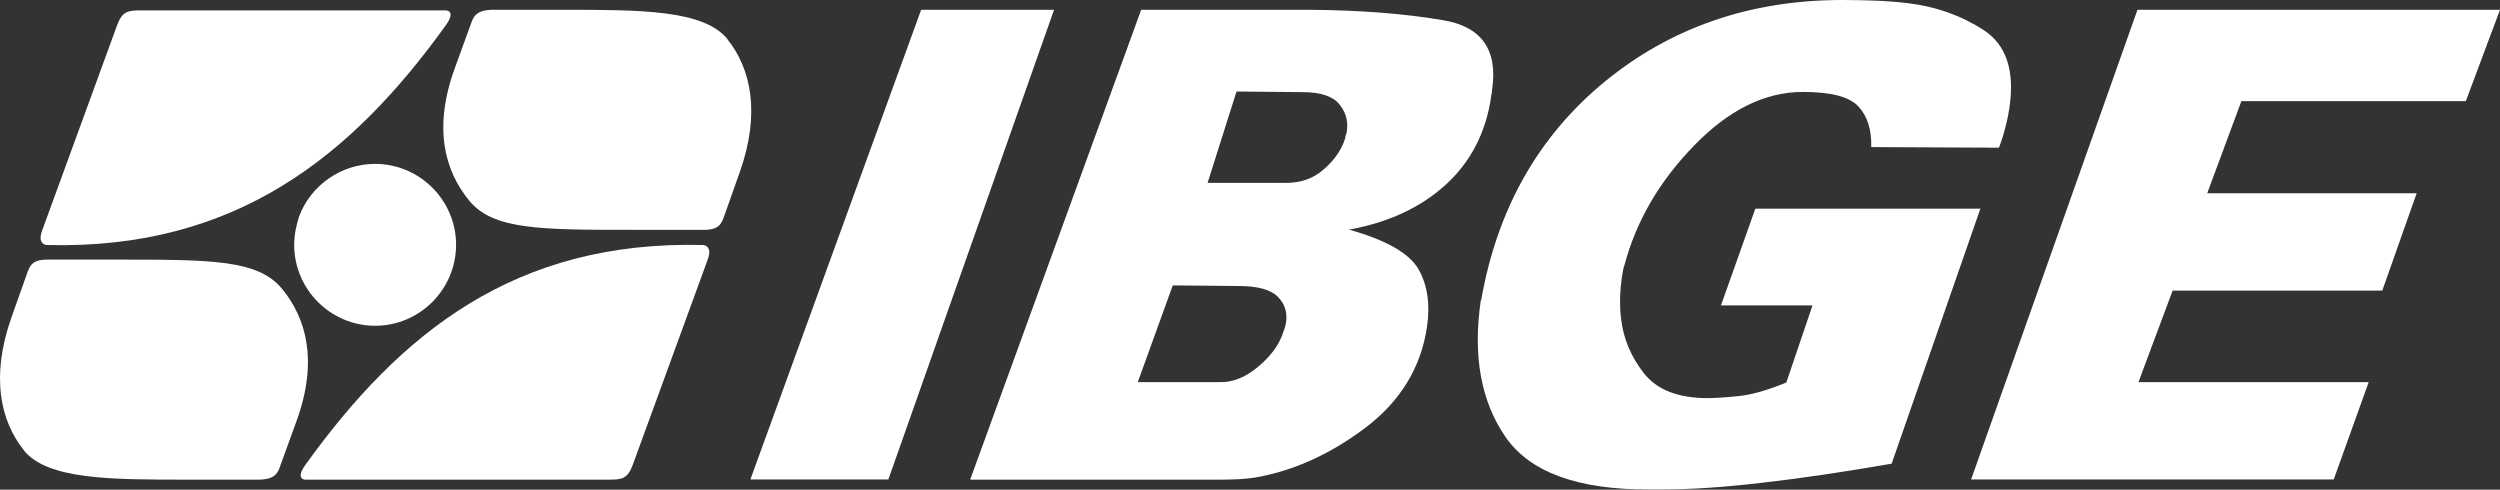
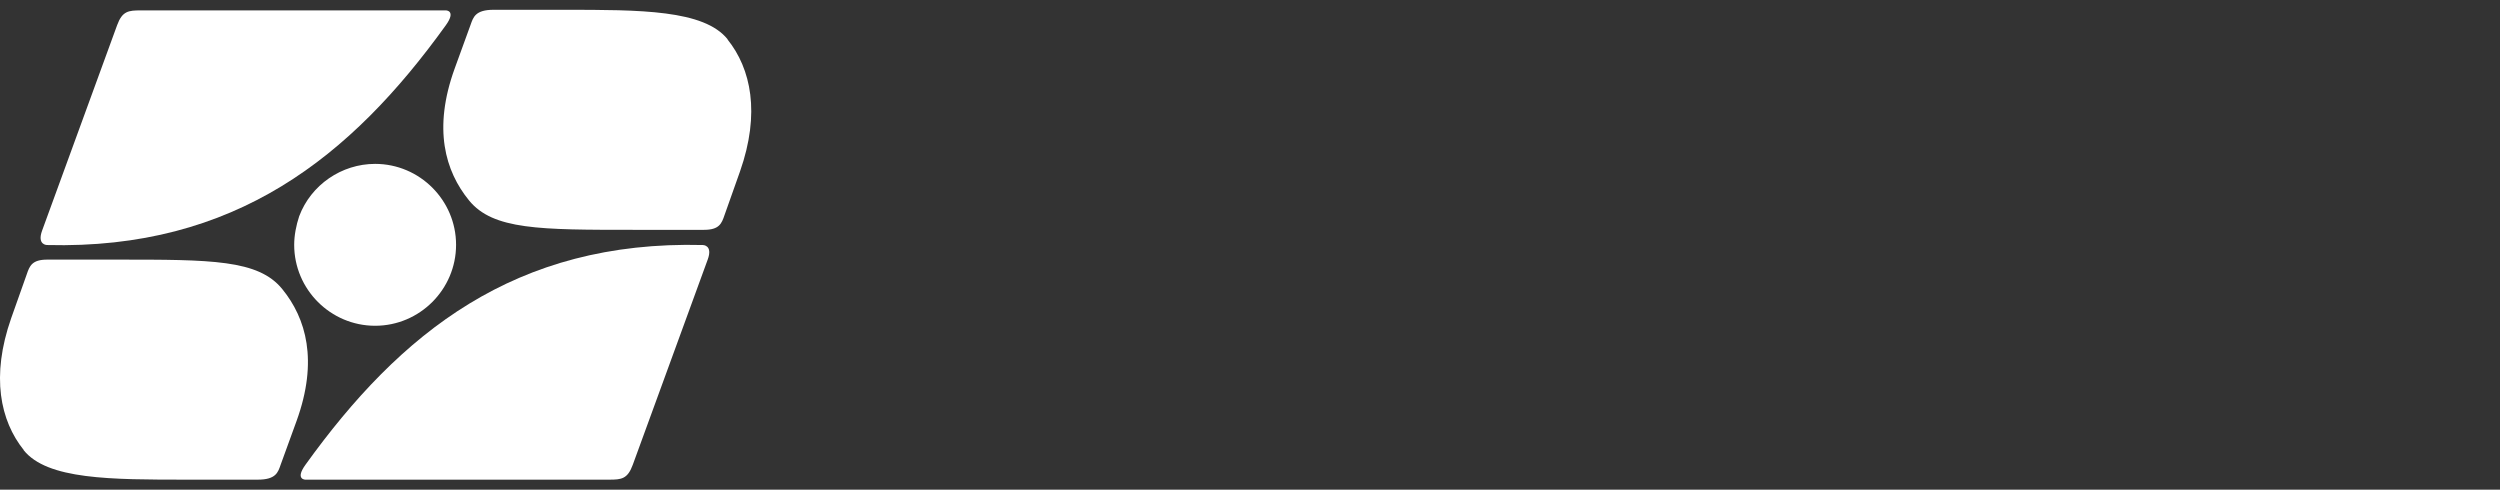
<svg xmlns="http://www.w3.org/2000/svg" id="Camada_1" version="1.1" viewBox="0 0 125.09 24.5">
  <rect x="0" y="0" width="125.09" height="24.5" fill="#333333" stroke="none" />
  <defs>
    <style>
      .st0 {
        fill: #fff;
      }
    </style>
  </defs>
  <path class="st0" d="M14.97,10.82c.59-1.57,2.12-2.62,3.8-2.62,2.23,0,4.05,1.82,4.05,4.05s-1.82,4.05-4.05,4.05-4.05-1.82-4.05-4.05c0-.47.1-.98.25-1.43" />
  <path class="st0" d="M35.41,12.99l-3.75,10.27c-.26.71-.57.74-1.18.74h-15.2s-.53,0,0-.74c4.74-6.59,10.48-11.24,19.89-11,0,0,.51,0,.24.73" />
  <path class="st0" d="M2.11,11.53L5.86,1.26c.26-.71.57-.74,1.18-.74h15.27s.53,0,0,.74C17.57,7.85,11.76,12.5,2.35,12.26c0,0-.51,0-.24-.73" />
  <path class="st0" d="M1.19,22.52C.01,21.05-.46,18.83.56,15.92l.78-2.2c.14-.41.26-.73,1.02-.73h3.5c4.72,0,7.06,0,8.26,1.47,1.2,1.47,1.81,3.59.72,6.6l-.8,2.2c-.13.37-.23.74-1.14.74h-3.52c-3.84,0-7.02,0-8.2-1.48" />
  <path class="st0" d="M36.4,1.97c1.18,1.47,1.65,3.69.63,6.6l-.78,2.2c-.14.41-.26.73-1.02.73h-3.5c-4.72,0-7.06,0-8.26-1.47-1.2-1.47-1.81-3.59-.72-6.6l.8-2.2c.13-.36.23-.74,1.14-.74h3.52c3.84,0,7.02,0,8.2,1.48" />
-   <path class="st0" d="M98.63,23.98L106.95.49h18.14l-1.71,4.57h-11.23l-1.71,4.61h10.48l-1.72,4.87h-10.49l-1.71,4.58h11.52l-1.75,4.87h-18.14ZM74.11,15.03c.8-4.57,2.86-8.21,6.18-10.94,3.32-2.72,7.29-4.09,11.89-4.09.5,0,1.03.01,1.59.03.56.02,1.13.06,1.7.13,1.42.17,2.69.63,3.81,1.36,1.11.74,1.54,2.03,1.26,3.89-.04.28-.1.59-.19.92-.08.34-.19.69-.33,1.06l-6.39-.03c.02-.87-.19-1.54-.64-2.03-.45-.49-1.37-.73-2.78-.73-1.9,0-3.72.9-5.46,2.7-1.74,1.79-2.89,3.79-3.47,5.97-.04.09-.06.19-.08.31-.02.12-.04.25-.06.38-.04.3-.07.62-.08.95,0,.34,0,.68.05,1.02.11,1,.49,1.91,1.14,2.74.65.83,1.71,1.25,3.18,1.25.37,0,.88-.03,1.54-.1.66-.06,1.46-.29,2.41-.68l1.31-3.86h-4.58l1.72-4.84h11.26l-4.44,12.76c-2.35.41-4.5.73-6.44.95-1.94.23-3.61.34-5.02.34h-.65c-3.59.02-6-.86-7.22-2.64-1.22-1.78-1.63-4.05-1.23-6.8v-.03ZM60.43,9.15h3.83c.78.02,1.44-.2,1.98-.68.55-.48.9-1,1.07-1.56,0-.07.02-.13.04-.18.02-.05.03-.1.04-.14.08-.52-.05-.98-.38-1.38-.33-.4-.94-.6-1.83-.6l-3.31-.03-1.45,4.58ZM56.93,19.12h4.09c.64.02,1.28-.23,1.91-.75.63-.52,1.06-1.09,1.27-1.72.03-.08.06-.17.09-.26.03-.09.04-.17.06-.26.07-.5-.06-.92-.41-1.28-.35-.35-1-.54-1.95-.54l-3.31-.03-1.75,4.84ZM48.55,23.98L57.1.49h8.44c2.51.02,4.73.19,6.66.52,1.93.32,2.75,1.48,2.46,3.47,0,.02,0,.05-.01.08,0,.03,0,.06-.01.08,0,.04,0,.07-.02.1,0,.02,0,.05-.01.1-.26,1.79-1.02,3.26-2.27,4.4-1.25,1.14-2.86,1.89-4.84,2.25,1.85.52,3,1.17,3.47,1.97.45.79.6,1.76.43,2.9-.3,2.03-1.33,3.72-3.09,5.05-1.77,1.33-3.61,2.16-5.54,2.49-.29.04-.57.07-.84.08-.27.01-.54.02-.8.02h-12.56ZM37.55,23.98L46.09.49h6.65l-8.29,23.5h-6.91Z" />
</svg>